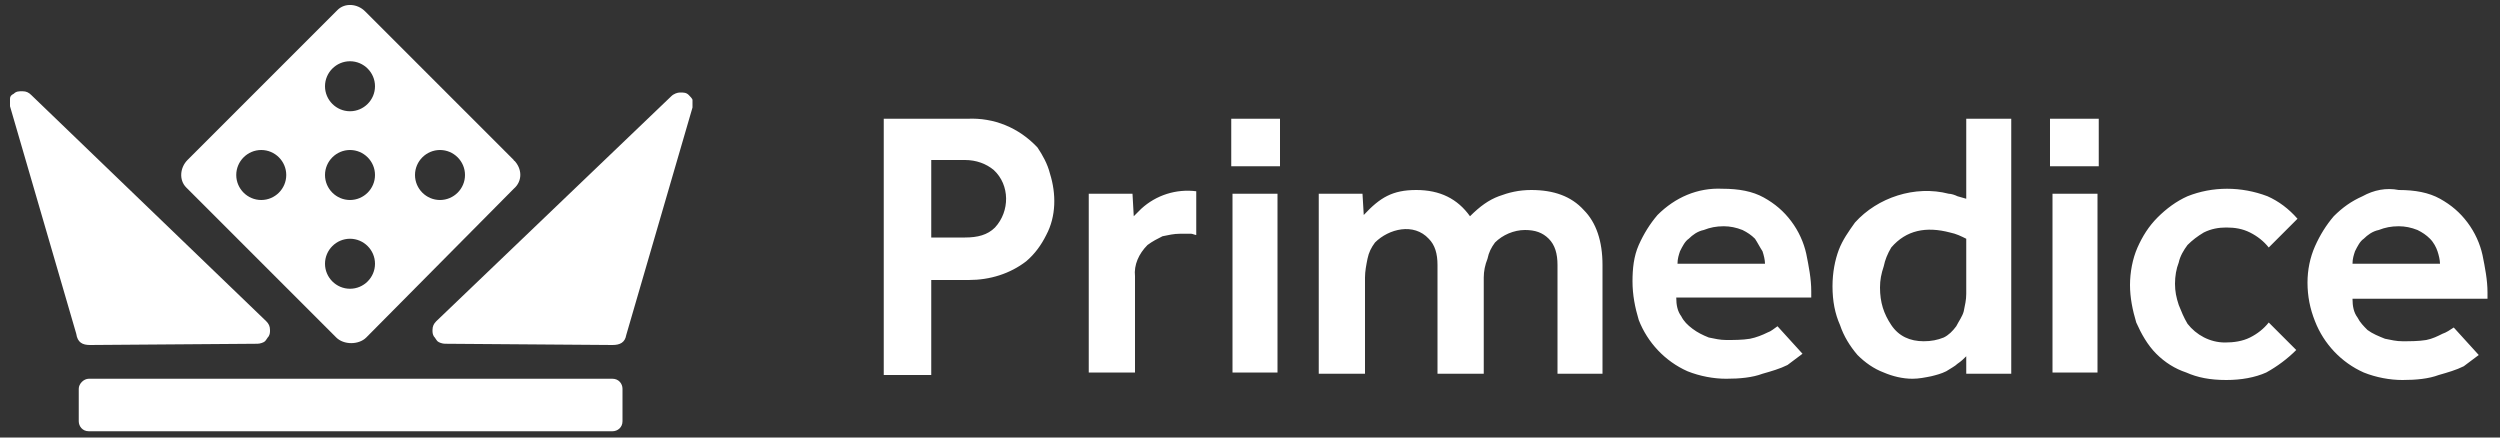
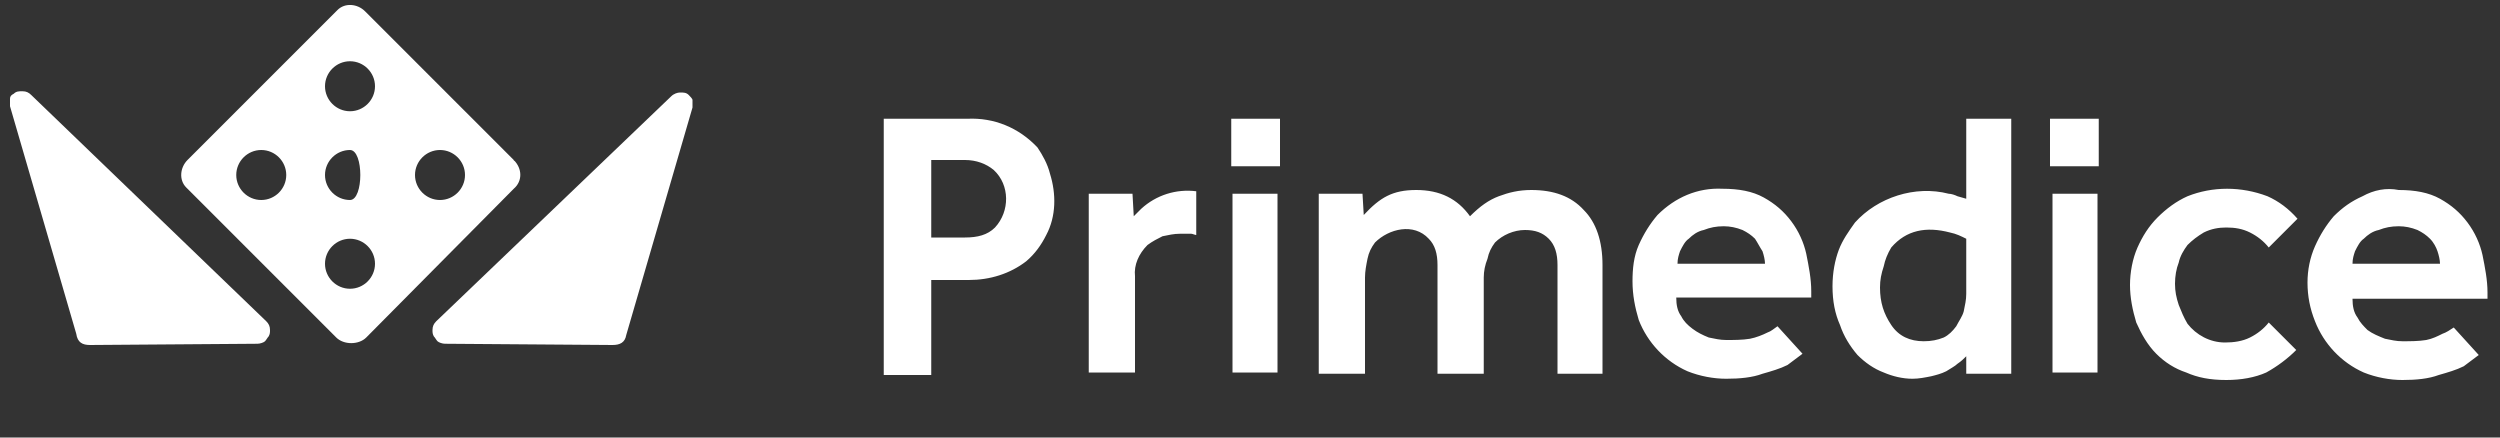
<svg xmlns="http://www.w3.org/2000/svg" version="1.1" id="Layer_1" x="0px" y="0px" width="200px" height="35px" viewBox="0 0 200 35" style="enable-background:new 0 0 200 35;" xml:space="preserve">
  <rect x="0" y="0" width="200" height="35" fill="#333333" stroke="none" />
  <style type="text/css">
	.st0{fill:#FFFFFF;}
</style>
  <path class="st0" d="M183.7,28c-0.7,0.7-1.5,1.3-2.4,1.8c-0.9,0.4-2,0.6-3.2,0.6c-1.3,0-2.3-0.2-3.2-0.6c-0.9-0.3-1.7-0.8-2.4-1.5  c-0.7-0.7-1.2-1.6-1.6-2.5c-0.3-1-0.5-2-0.5-3c0-1,0.2-2.1,0.6-3c0.4-0.9,0.9-1.7,1.6-2.4c0.7-0.7,1.5-1.3,2.4-1.7  c2-0.8,4.3-0.8,6.4,0c0.9,0.4,1.7,1,2.4,1.8l-2.3,2.3c-0.4-0.5-0.9-0.9-1.5-1.2c-0.6-0.3-1.2-0.4-1.9-0.4c-0.6,0-1.2,0.1-1.8,0.4  c-0.5,0.3-0.9,0.6-1.3,1c-0.3,0.4-0.6,0.9-0.7,1.4c-0.2,0.5-0.3,1.1-0.3,1.7c0,0.6,0.1,1.1,0.3,1.7c0.2,0.5,0.4,1,0.7,1.5  c0.7,0.9,1.8,1.5,3,1.5c0.7,0,1.4-0.1,2-0.4c0.6-0.3,1.1-0.7,1.5-1.2L183.7,28z M132.6,17.2c-0.6,0.7-1.1,1.5-1.5,2.4  c-0.4,0.9-0.5,1.9-0.5,2.9c0,1.1,0.2,2.1,0.5,3.1c0.7,1.8,2.1,3.3,3.9,4.1c1,0.4,2.1,0.6,3.1,0.6c1.1,0,2.1-0.1,2.9-0.4  c0.7-0.2,1.4-0.4,2-0.7c0.4-0.3,0.8-0.6,1.2-0.9l-2-2.2c-0.3,0.2-0.5,0.4-0.8,0.5c-0.4,0.2-0.9,0.4-1.4,0.5  c-0.6,0.1-1.3,0.1-1.9,0.1c-0.5,0-0.9-0.1-1.4-0.2c-0.5-0.2-0.9-0.4-1.3-0.7c-0.4-0.3-0.7-0.6-0.9-1c-0.3-0.4-0.4-0.9-0.4-1.5h10.8  v-0.5c0-1-0.2-2-0.4-3c-0.2-0.9-0.6-1.8-1.2-2.6c-0.6-0.8-1.3-1.4-2.2-1.9c-0.9-0.5-2-0.7-3.3-0.7C135.8,15,134,15.8,132.6,17.2z   M141,20.1c0.1,0.3,0.2,0.7,0.2,1h-7c0-0.4,0.1-0.7,0.2-1c0.2-0.4,0.4-0.8,0.7-1c0.3-0.3,0.7-0.6,1.2-0.7c0.5-0.2,1-0.3,1.6-0.3  c0.5,0,1,0.1,1.5,0.3c0.4,0.2,0.7,0.4,1,0.7C140.6,19.4,140.8,19.8,141,20.1z M189,15.7c-0.9,0.4-1.6,0.9-2.3,1.6  c-0.6,0.7-1.1,1.5-1.5,2.4c-0.4,0.9-0.6,1.9-0.6,2.9c0,1.1,0.2,2.1,0.6,3.1c0.7,1.8,2.1,3.3,3.9,4.1c1,0.4,2.1,0.6,3.1,0.6  c1.1,0,2.1-0.1,2.9-0.4c0.7-0.2,1.4-0.4,2-0.7c0.4-0.3,0.8-0.6,1.2-0.9l-2-2.2c-0.3,0.2-0.6,0.4-0.9,0.5c-0.4,0.2-0.8,0.4-1.3,0.5  c-0.6,0.1-1.3,0.1-1.9,0.1c-0.5,0-0.9-0.1-1.4-0.2c-0.5-0.2-1-0.4-1.4-0.7c-0.3-0.3-0.6-0.6-0.8-1c-0.3-0.4-0.4-0.9-0.4-1.5H199  v-0.5c0-1-0.2-2-0.4-3c-0.2-0.9-0.6-1.8-1.2-2.6c-0.6-0.8-1.3-1.4-2.2-1.9c-0.9-0.5-2-0.7-3.3-0.7C190.9,15,189.9,15.2,189,15.7z   M195,20.1c0.1,0.3,0.2,0.7,0.2,1h-7c0-0.4,0.1-0.7,0.2-1c0.2-0.4,0.4-0.8,0.7-1c0.3-0.3,0.7-0.6,1.2-0.7c0.5-0.2,1-0.3,1.6-0.3  c0.5,0,1,0.1,1.5,0.3c0.4,0.2,0.7,0.4,1,0.7C194.7,19.4,194.9,19.8,195,20.1z M148.4,17.8c-0.5,0.7-1,1.4-1.3,2.2  c-0.3,0.8-0.5,1.8-0.5,2.9c0,1.2,0.2,2.2,0.6,3.1c0.3,0.9,0.8,1.7,1.4,2.4c0.6,0.6,1.3,1.1,2.1,1.4c0.7,0.3,1.5,0.5,2.3,0.5  c0.5,0,1-0.1,1.5-0.2c0.4-0.1,0.8-0.2,1.2-0.4c0.3-0.2,0.7-0.4,0.9-0.6c0.3-0.2,0.5-0.4,0.7-0.6v1.4h3.6V9.5h-3.6v6.4l-0.7-0.2  c-0.2-0.1-0.5-0.2-0.7-0.2C153.2,14.8,150.2,15.8,148.4,17.8z M156,18.6c0.5,0.1,0.9,0.3,1.3,0.5v4.4c0,0.5-0.1,0.9-0.2,1.4  c-0.1,0.4-0.4,0.8-0.6,1.2c-0.3,0.4-0.6,0.7-1,0.9c-0.5,0.2-1,0.3-1.6,0.3c-1.1,0-2-0.4-2.6-1.3s-0.9-1.8-0.9-3  c0-0.6,0.1-1.1,0.3-1.7c0.1-0.5,0.3-1,0.6-1.5C152.5,18.4,154.1,18.1,156,18.6z M70.7,9.5V30h3.8v-7.6h3c1.7,0,3.3-0.5,4.6-1.5  c0.7-0.6,1.2-1.3,1.6-2.1c0.8-1.5,0.8-3.3,0.3-4.9c-0.2-0.8-0.6-1.5-1-2.1c-1.5-1.6-3.5-2.4-5.6-2.3H70.7z M74.5,19.1v-6.3h2.7  c0.9,0,1.7,0.3,2.3,0.8c1.3,1.2,1.3,3.3,0.1,4.6c-0.6,0.6-1.4,0.8-2.4,0.8H74.5z M87.1,15.5h3.5l0.1,1.8c0.2-0.2,0.4-0.4,0.6-0.6  c1.2-1.1,2.8-1.6,4.4-1.4v3.5c-0.1,0-0.3-0.1-0.4-0.1c-0.3,0-0.6,0-0.9,0c-0.5,0-0.9,0.1-1.4,0.2c-0.4,0.2-0.8,0.4-1.2,0.7  c-0.7,0.7-1.1,1.6-1,2.5v7.7h-3.7V15.5z M98.5,9.5h3.9v3.8h-3.9V9.5z M98.6,15.5h3.6v14.3h-3.6V15.5z M105.5,15.5h3.5l0.1,1.7  c1.3-1.4,2.3-2,4.2-2s3.3,0.7,4.3,2.1c0.8-0.8,1.5-1.3,2.3-1.6c0.8-0.3,1.6-0.5,2.6-0.5c1.8,0,3.2,0.5,4.2,1.6c1,1,1.5,2.5,1.5,4.4  v8.7h-3.6v-8.7c0-0.9-0.2-1.6-0.7-2.1s-1.1-0.7-1.9-0.7c-0.9,0-1.8,0.4-2.4,1c-0.3,0.4-0.5,0.8-0.6,1.3c-0.2,0.5-0.3,1-0.3,1.5v7.7  H115v-8.7c0-0.9-0.2-1.6-0.7-2.1c-1.2-1.3-3.2-0.8-4.3,0.3c-0.3,0.4-0.5,0.8-0.6,1.3c-0.1,0.5-0.2,1-0.2,1.5v7.7h-3.7V15.5z   M164,9.5h3.9v3.8H164V9.5z M164.2,15.5h3.6v14.3h-3.6V15.5z" />
-   <path class="st0" d="M7.1,30.3h41.9c0.5,0,0.8,0.4,0.8,0.8v2.6c0,0.5-0.4,0.8-0.8,0.8H7.1c-0.5,0-0.8-0.4-0.8-0.8v-2.6  C6.3,30.7,6.7,30.3,7.1,30.3z" />
-   <path class="st0" d="M7.2,27.6l13.4-0.1c0.2,0,0.5-0.1,0.6-0.2c0.1-0.1,0.2-0.3,0.3-0.4c0.1-0.2,0.1-0.3,0.1-0.5  c0-0.3-0.1-0.5-0.3-0.7L2.5,7.6C2.3,7.4,2.1,7.3,1.8,7.3c-0.3,0-0.5,0-0.7,0.2C0.9,7.6,0.8,7.7,0.8,7.9c0,0.2,0,0.4,0,0.6l5.3,18.2  C6.2,27.4,6.6,27.6,7.2,27.6z M49,27.6l-13.4-0.1c-0.2,0-0.5-0.1-0.6-0.2c-0.1-0.1-0.2-0.3-0.3-0.4c-0.1-0.2-0.1-0.3-0.1-0.5  c0-0.3,0.1-0.5,0.3-0.7l18.8-18c0.2-0.2,0.5-0.3,0.7-0.3c0.3,0,0.5,0,0.7,0.2c0.1,0.1,0.3,0.3,0.3,0.4c0,0.2,0,0.4,0,0.6l-5.3,18.2  C50,27.4,49.6,27.6,49,27.6z M41.1,12.8L29.2,0.9c-0.6-0.6-1.6-0.7-2.2-0.1c0,0-0.1,0.1-0.1,0.1L15,12.8c-0.6,0.6-0.7,1.6-0.1,2.2  c0,0,0.1,0.1,0.1,0.1l11.9,11.9c0.6,0.6,1.8,0.6,2.4,0l11.8-11.9C41.8,14.5,41.8,13.5,41.1,12.8C41.2,12.9,41.1,12.9,41.1,12.8z   M20.9,16c-1.1,0-2-0.9-2-2s0.9-2,2-2s2,0.9,2,2S22,16,20.9,16z M28,23.1c-1.1,0-2-0.9-2-2s0.9-2,2-2s2,0.9,2,2S29.1,23.1,28,23.1  L28,23.1z M28,16c-1.1,0-2-0.9-2-2s0.9-2,2-2s2,0.9,2,2S29.1,16,28,16z M28,8.9c-1.1,0-2-0.9-2-2s0.9-2,2-2s2,0.9,2,2  S29.1,8.9,28,8.9L28,8.9z M35.2,16c-1.1,0-2-0.9-2-2s0.9-2,2-2c1.1,0,2,0.9,2,2S36.3,16,35.2,16z" />
+   <path class="st0" d="M7.2,27.6l13.4-0.1c0.2,0,0.5-0.1,0.6-0.2c0.1-0.1,0.2-0.3,0.3-0.4c0.1-0.2,0.1-0.3,0.1-0.5  c0-0.3-0.1-0.5-0.3-0.7L2.5,7.6C2.3,7.4,2.1,7.3,1.8,7.3c-0.3,0-0.5,0-0.7,0.2C0.9,7.6,0.8,7.7,0.8,7.9c0,0.2,0,0.4,0,0.6l5.3,18.2  C6.2,27.4,6.6,27.6,7.2,27.6z M49,27.6l-13.4-0.1c-0.2,0-0.5-0.1-0.6-0.2c-0.1-0.1-0.2-0.3-0.3-0.4c-0.1-0.2-0.1-0.3-0.1-0.5  c0-0.3,0.1-0.5,0.3-0.7l18.8-18c0.2-0.2,0.5-0.3,0.7-0.3c0.3,0,0.5,0,0.7,0.2c0.1,0.1,0.3,0.3,0.3,0.4c0,0.2,0,0.4,0,0.6l-5.3,18.2  C50,27.4,49.6,27.6,49,27.6z M41.1,12.8L29.2,0.9c-0.6-0.6-1.6-0.7-2.2-0.1c0,0-0.1,0.1-0.1,0.1L15,12.8c-0.6,0.6-0.7,1.6-0.1,2.2  c0,0,0.1,0.1,0.1,0.1l11.9,11.9c0.6,0.6,1.8,0.6,2.4,0l11.8-11.9C41.8,14.5,41.8,13.5,41.1,12.8C41.2,12.9,41.1,12.9,41.1,12.8z   M20.9,16c-1.1,0-2-0.9-2-2s0.9-2,2-2s2,0.9,2,2S22,16,20.9,16z M28,23.1c-1.1,0-2-0.9-2-2s0.9-2,2-2s2,0.9,2,2S29.1,23.1,28,23.1  L28,23.1z M28,16c-1.1,0-2-0.9-2-2s0.9-2,2-2S29.1,16,28,16z M28,8.9c-1.1,0-2-0.9-2-2s0.9-2,2-2s2,0.9,2,2  S29.1,8.9,28,8.9L28,8.9z M35.2,16c-1.1,0-2-0.9-2-2s0.9-2,2-2c1.1,0,2,0.9,2,2S36.3,16,35.2,16z" />
</svg>